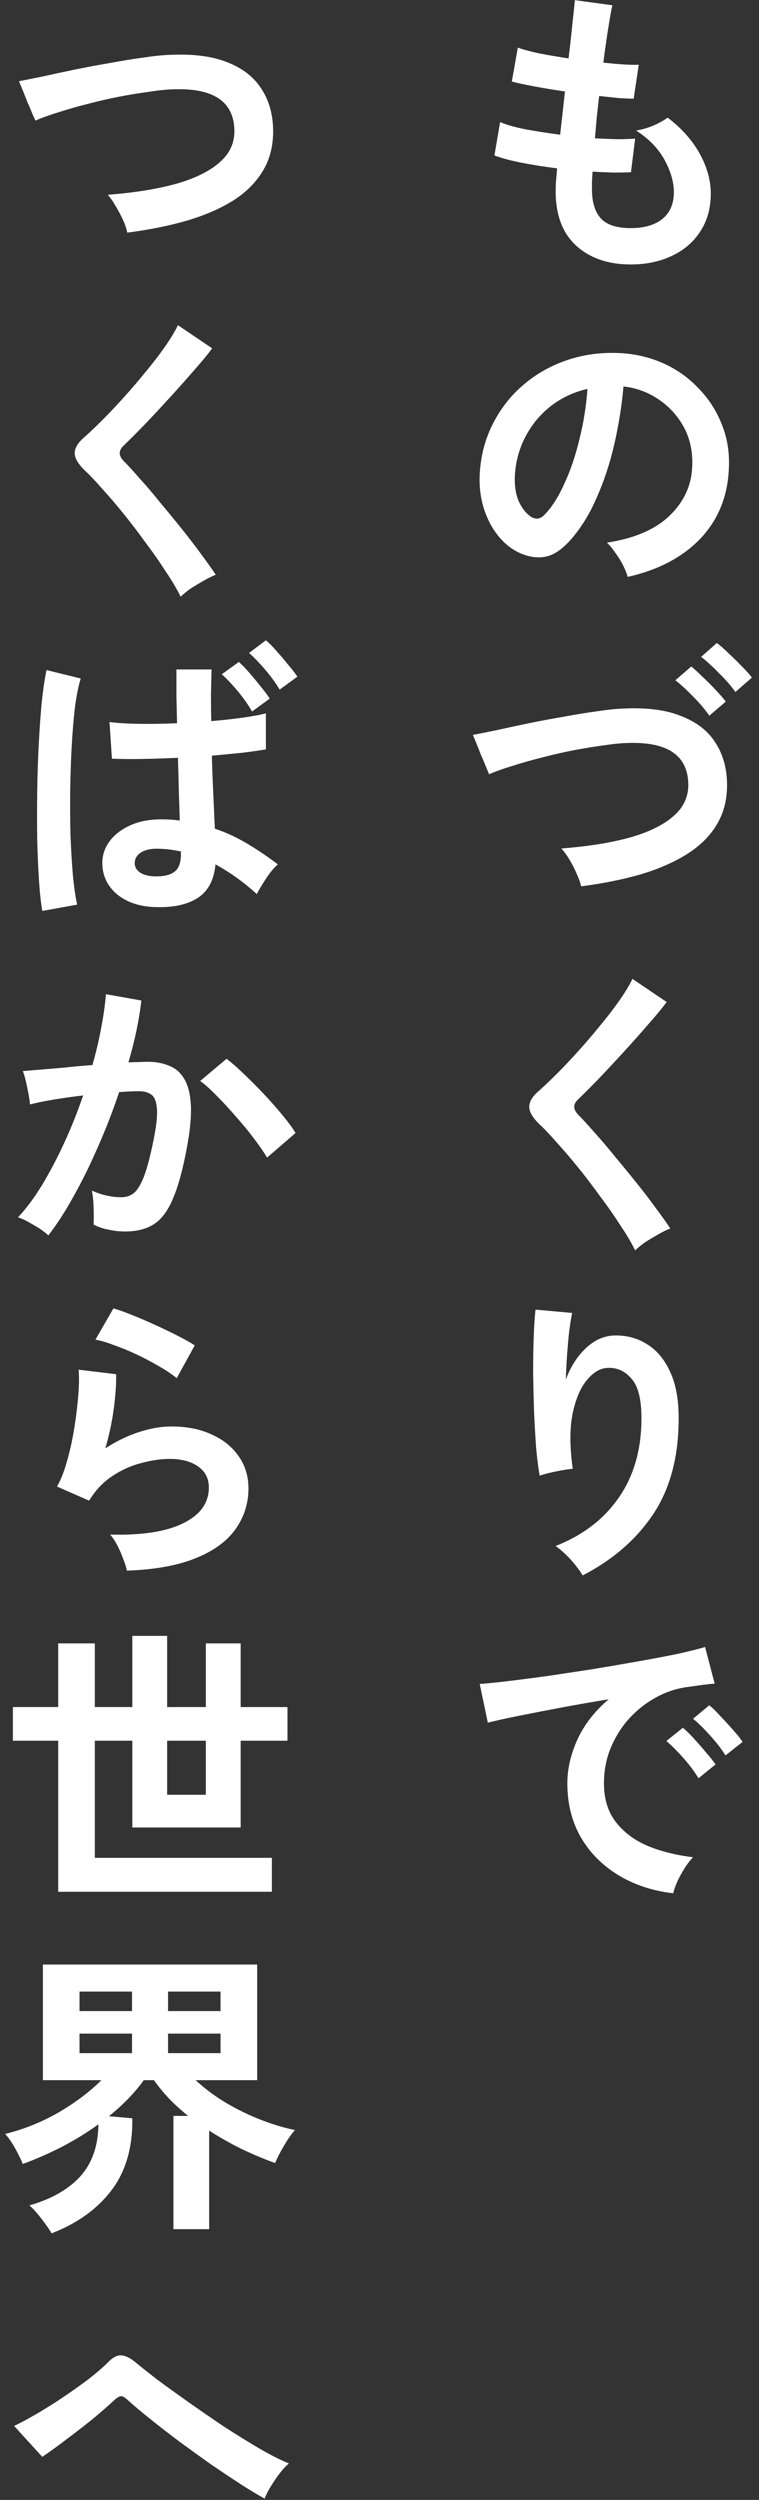
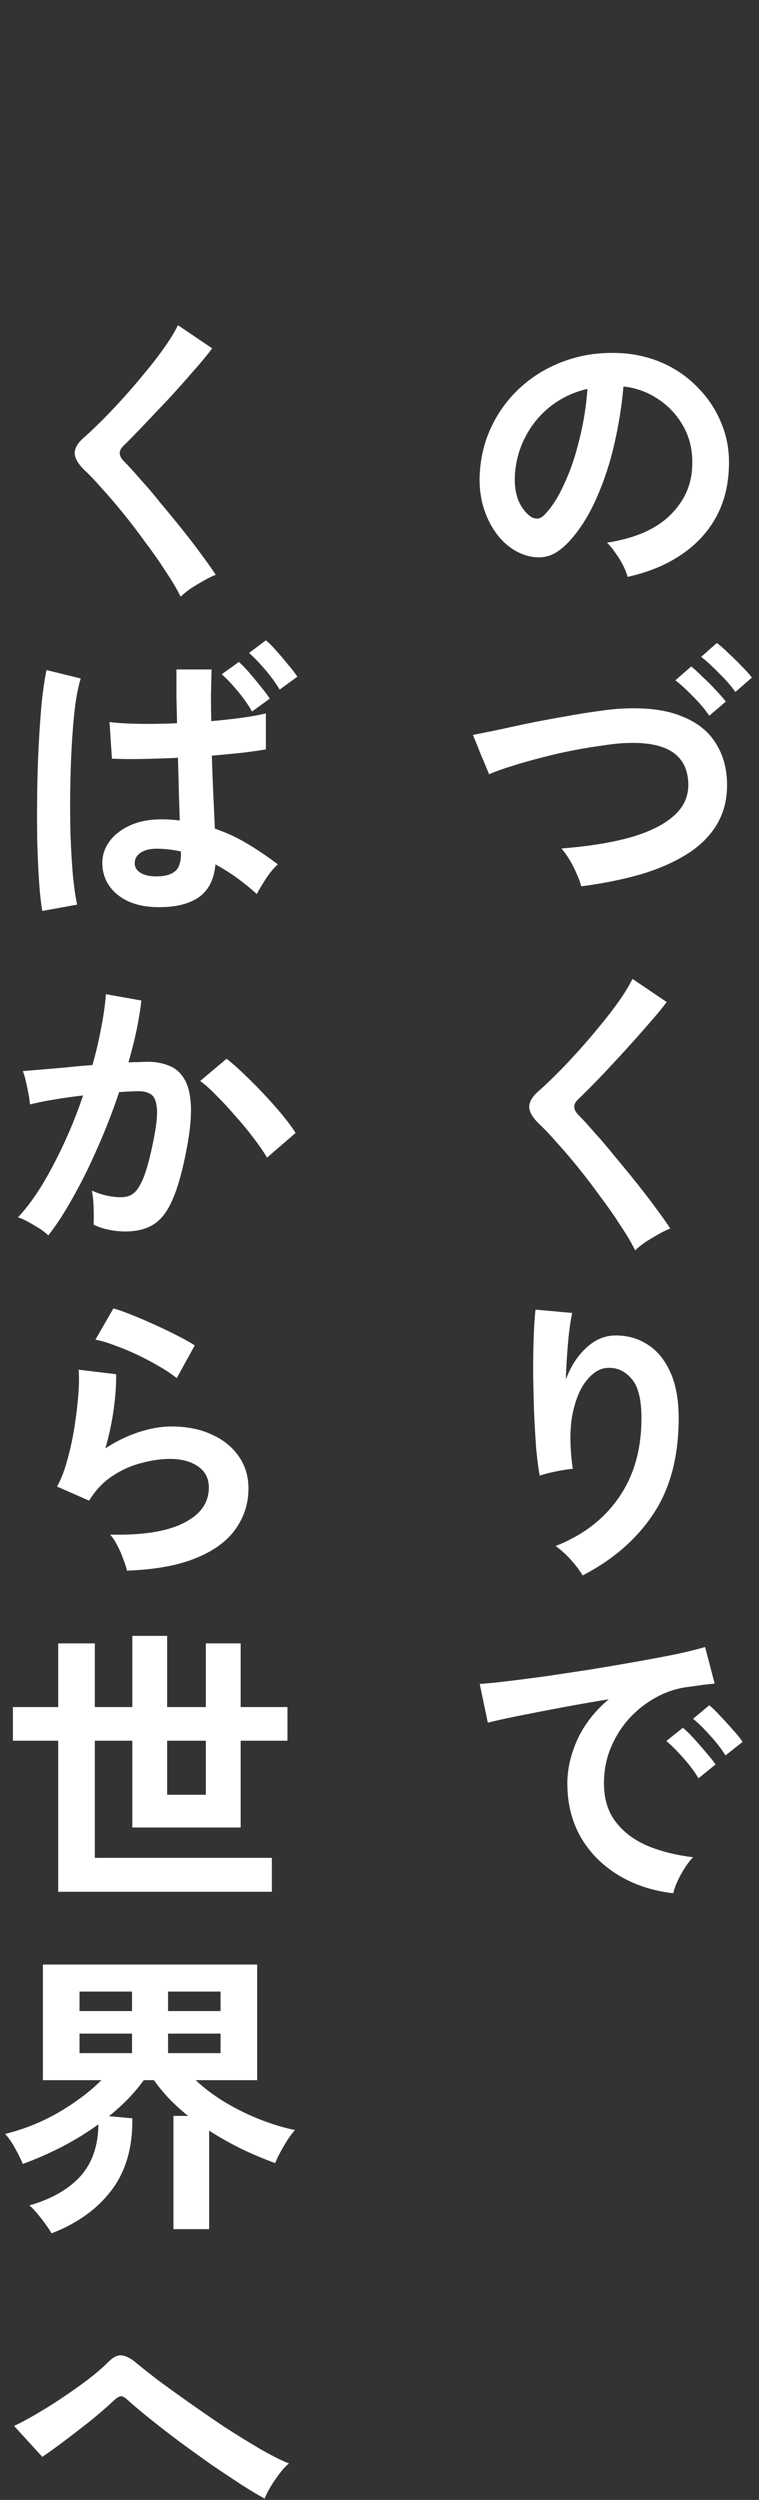
<svg xmlns="http://www.w3.org/2000/svg" width="86" height="283" viewBox="0 0 86 283" fill="none">
  <rect x="0" y="0" width="86" height="283" fill="#333333" stroke="none" />
  <path d="M76.286 214.326C73.929 214.054 71.843 213.363 70.03 212.252C68.217 211.141 66.8 209.702 65.78 207.934C64.783 206.166 64.284 204.149 64.284 201.882C64.284 200.25 64.669 198.584 65.44 196.884C66.233 195.184 67.412 193.677 68.976 192.362C67.163 192.657 65.349 192.974 63.536 193.314C61.745 193.654 60.113 193.971 58.64 194.266C57.189 194.561 56.067 194.81 55.274 195.014L54.356 190.628C55.104 190.583 56.135 190.481 57.45 190.322C58.787 190.163 60.283 189.971 61.938 189.744C63.615 189.495 65.338 189.234 67.106 188.962C68.897 188.667 70.619 188.373 72.274 188.078C73.951 187.783 75.447 187.5 76.762 187.228C78.099 186.933 79.142 186.673 79.89 186.446L80.978 190.594C80.615 190.617 80.173 190.662 79.652 190.73C79.153 190.798 78.587 190.877 77.952 190.968C76.705 191.127 75.515 191.512 74.382 192.124C73.249 192.736 72.229 193.529 71.322 194.504C70.438 195.479 69.735 196.589 69.214 197.836C68.693 199.083 68.432 200.431 68.432 201.882C68.432 203.627 68.874 205.078 69.758 206.234C70.642 207.39 71.843 208.297 73.362 208.954C74.903 209.589 76.626 210.019 78.53 210.246C78.19 210.586 77.861 211.017 77.544 211.538C77.227 212.037 76.955 212.535 76.728 213.034C76.501 213.555 76.354 213.986 76.286 214.326ZM82.202 198.72C81.771 198.017 81.193 197.269 80.468 196.476C79.765 195.683 79.119 195.048 78.53 194.572L80.366 193.042C80.706 193.314 81.114 193.711 81.59 194.232C82.089 194.753 82.576 195.286 83.052 195.83C83.528 196.351 83.891 196.805 84.14 197.19L82.202 198.72ZM79.142 201.304C78.711 200.579 78.145 199.819 77.442 199.026C76.739 198.233 76.093 197.587 75.504 197.088L77.374 195.592C77.714 195.864 78.122 196.261 78.598 196.782C79.074 197.303 79.539 197.836 79.992 198.38C80.468 198.924 80.831 199.377 81.08 199.74L79.142 201.304Z" fill="white" />
  <path d="M66.018 178.346C65.701 177.802 65.247 177.201 64.658 176.544C64.069 175.909 63.502 175.399 62.958 175.014C66.063 173.79 68.455 171.954 70.132 169.506C71.832 167.058 72.682 164.066 72.682 160.53C72.682 158.377 72.297 156.881 71.526 156.042C70.778 155.181 69.871 154.784 68.806 154.852C67.967 154.897 67.185 155.373 66.46 156.28C65.735 157.164 65.202 158.445 64.862 160.122C64.545 161.799 64.556 163.851 64.896 166.276C64.579 166.299 64.159 166.355 63.638 166.446C63.139 166.537 62.652 166.639 62.176 166.752C61.723 166.865 61.383 166.967 61.156 167.058C60.997 166.219 60.861 165.165 60.748 163.896C60.657 162.627 60.578 161.255 60.51 159.782C60.465 158.309 60.431 156.835 60.408 155.362C60.408 153.889 60.431 152.529 60.476 151.282C60.521 150.035 60.589 149.027 60.68 148.256L64.828 148.63C64.715 149.174 64.601 149.877 64.488 150.738C64.397 151.577 64.318 152.472 64.25 153.424C64.182 154.376 64.137 155.294 64.114 156.178C64.635 154.75 65.383 153.571 66.358 152.642C67.355 151.69 68.455 151.203 69.656 151.18C71.039 151.157 72.274 151.497 73.362 152.2C74.45 152.88 75.311 153.923 75.946 155.328C76.581 156.711 76.898 158.445 76.898 160.53C76.898 164.905 75.935 168.531 74.008 171.41C72.104 174.266 69.441 176.578 66.018 178.346Z" fill="white" />
  <path d="M71.968 141.55C71.56 140.711 71.005 139.771 70.302 138.728C69.622 137.663 68.863 136.575 68.024 135.464C67.208 134.331 66.369 133.231 65.508 132.166C64.647 131.101 63.831 130.149 63.06 129.31C62.312 128.449 61.666 127.769 61.122 127.27C60.351 126.522 59.966 125.865 59.966 125.298C59.966 124.709 60.34 124.097 61.088 123.462C61.655 122.963 62.323 122.329 63.094 121.558C63.865 120.787 64.669 119.937 65.508 119.008C66.347 118.079 67.163 117.127 67.956 116.152C68.772 115.177 69.497 114.237 70.132 113.33C70.789 112.401 71.299 111.562 71.662 110.814L75.538 113.432C75.039 114.112 74.348 114.951 73.464 115.948C72.603 116.945 71.673 117.988 70.676 119.076C69.701 120.141 68.749 121.161 67.82 122.136C66.891 123.088 66.097 123.881 65.44 124.516C64.919 125.037 64.941 125.593 65.508 126.182C66.007 126.681 66.619 127.349 67.344 128.188C68.092 129.004 68.874 129.922 69.69 130.942C70.529 131.939 71.356 132.948 72.172 133.968C72.988 134.988 73.725 135.951 74.382 136.858C75.039 137.742 75.561 138.479 75.946 139.068C75.583 139.204 75.141 139.419 74.62 139.714C74.099 140.009 73.589 140.315 73.09 140.632C72.614 140.972 72.24 141.278 71.968 141.55Z" fill="white" />
  <path d="M65.848 100.334C65.757 99.926 65.587 99.45 65.338 98.906C65.111 98.362 64.839 97.829 64.522 97.308C64.205 96.787 63.899 96.367 63.604 96.05C66.596 95.823 69.169 95.415 71.322 94.826C73.498 94.214 75.164 93.398 76.32 92.378C77.499 91.358 78.054 90.1 77.986 88.604C77.85 85.408 75.493 83.912 70.914 84.116C70.211 84.139 69.35 84.229 68.33 84.388C67.31 84.524 66.199 84.705 64.998 84.932C63.819 85.159 62.629 85.431 61.428 85.748C60.249 86.043 59.127 86.36 58.062 86.7C57.019 87.017 56.135 87.335 55.41 87.652C55.41 87.629 55.319 87.403 55.138 86.972C54.957 86.519 54.741 86.009 54.492 85.442C54.265 84.853 54.061 84.343 53.88 83.912C53.699 83.459 53.597 83.221 53.574 83.198C54.277 83.062 55.183 82.881 56.294 82.654C57.405 82.405 58.617 82.144 59.932 81.872C61.269 81.6 62.607 81.351 63.944 81.124C65.281 80.875 66.539 80.671 67.718 80.512C68.919 80.331 69.939 80.229 70.778 80.206C73.362 80.093 75.493 80.376 77.17 81.056C78.87 81.713 80.139 82.677 80.978 83.946C81.839 85.215 82.304 86.711 82.372 88.434C82.44 90.27 82.077 91.868 81.284 93.228C80.513 94.565 79.38 95.71 77.884 96.662C76.411 97.591 74.654 98.362 72.614 98.974C70.574 99.563 68.319 100.017 65.848 100.334ZM83.324 78.336C82.848 77.656 82.225 76.942 81.454 76.194C80.706 75.423 80.037 74.811 79.448 74.358L81.216 72.794C81.579 73.043 82.009 73.417 82.508 73.916C83.029 74.392 83.539 74.891 84.038 75.412C84.537 75.911 84.922 76.341 85.194 76.704L83.324 78.336ZM80.366 81.022C79.913 80.342 79.301 79.617 78.53 78.846C77.782 78.075 77.113 77.463 76.524 77.01L78.326 75.446C78.666 75.718 79.085 76.103 79.584 76.602C80.105 77.078 80.604 77.577 81.08 78.098C81.579 78.619 81.964 79.061 82.236 79.424L80.366 81.022Z" fill="white" />
  <path d="M71.118 65.306C71.027 64.943 70.857 64.513 70.608 64.014C70.359 63.515 70.064 63.039 69.724 62.586C69.407 62.11 69.089 61.725 68.772 61.43C71.877 60.954 74.235 59.945 75.844 58.404C77.476 56.84 78.337 55.004 78.428 52.896C78.519 51.219 78.213 49.723 77.51 48.408C76.807 47.093 75.844 46.028 74.62 45.212C73.419 44.396 72.093 43.909 70.642 43.75C70.461 45.858 70.121 48.011 69.622 50.21C69.123 52.409 68.443 54.471 67.582 56.398C66.743 58.325 65.712 59.957 64.488 61.294C63.559 62.291 62.652 62.869 61.768 63.028C60.907 63.187 59.989 63.062 59.014 62.654C58.062 62.246 57.223 61.6 56.498 60.716C55.773 59.832 55.217 58.789 54.832 57.588C54.447 56.364 54.288 55.061 54.356 53.678C54.469 51.615 54.957 49.734 55.818 48.034C56.679 46.311 57.835 44.827 59.286 43.58C60.737 42.333 62.403 41.393 64.284 40.758C66.165 40.123 68.171 39.863 70.302 39.976C72.025 40.067 73.645 40.452 75.164 41.132C76.683 41.812 78.009 42.753 79.142 43.954C80.298 45.133 81.182 46.504 81.794 48.068C82.429 49.632 82.689 51.343 82.576 53.202C82.417 56.307 81.329 58.914 79.312 61.022C77.295 63.107 74.563 64.535 71.118 65.306ZM60.068 58.438C60.317 58.619 60.578 58.71 60.85 58.71C61.122 58.71 61.394 58.574 61.666 58.302C62.482 57.486 63.23 56.33 63.91 54.834C64.613 53.338 65.191 51.649 65.644 49.768C66.12 47.887 66.426 45.971 66.562 44.022C64.998 44.385 63.604 45.042 62.38 45.994C61.179 46.946 60.227 48.102 59.524 49.462C58.821 50.799 58.425 52.273 58.334 53.882C58.289 54.947 58.425 55.877 58.742 56.67C59.082 57.441 59.524 58.03 60.068 58.438Z" fill="white" />
-   <path d="M71.458 29.938C68.919 29.938 66.868 29.235 65.304 27.83C63.763 26.425 62.981 24.396 62.958 21.744C62.958 21.427 62.969 21.041 62.992 20.588C63.037 20.135 63.083 19.625 63.128 19.058C61.677 18.877 60.317 18.661 59.048 18.412C57.801 18.163 56.793 17.891 56.022 17.596L56.668 13.822C57.348 14.117 58.3 14.389 59.524 14.638C60.771 14.865 62.085 15.069 63.468 15.25C63.559 14.457 63.649 13.652 63.74 12.836C63.831 12.02 63.921 11.193 64.012 10.354C62.765 10.173 61.598 9.98 60.51 9.776C59.422 9.572 58.583 9.391 57.994 9.232L58.674 5.39C59.218 5.594 60.011 5.809 61.054 6.036C62.097 6.24 63.219 6.433 64.42 6.614C64.601 5.141 64.749 3.815 64.862 2.636C64.998 1.457 65.089 0.585 65.134 0.018L69.384 0.596C69.248 1.208 69.089 2.092 68.908 3.248C68.727 4.381 68.545 5.662 68.364 7.09C69.18 7.181 69.939 7.249 70.642 7.294C71.345 7.339 71.923 7.351 72.376 7.328L71.798 11.17C71.367 11.17 70.812 11.147 70.132 11.102C69.452 11.034 68.704 10.955 67.888 10.864C67.797 11.68 67.707 12.485 67.616 13.278C67.548 14.071 67.48 14.865 67.412 15.658C68.319 15.703 69.157 15.737 69.928 15.76C70.721 15.76 71.401 15.737 71.968 15.692L71.492 19.5C70.88 19.523 70.2 19.534 69.452 19.534C68.727 19.511 67.956 19.477 67.14 19.432C67.117 19.817 67.095 20.191 67.072 20.554C67.072 20.894 67.072 21.223 67.072 21.54C67.095 22.991 67.446 24.067 68.126 24.77C68.806 25.473 69.917 25.824 71.458 25.824C72.977 25.824 74.167 25.484 75.028 24.804C75.912 24.101 76.354 23.081 76.354 21.744C76.354 20.611 76.003 19.398 75.3 18.106C74.597 16.814 73.521 15.703 72.07 14.774C72.705 14.683 73.373 14.491 74.076 14.196C74.779 13.879 75.3 13.584 75.64 13.312C77.227 14.513 78.439 15.873 79.278 17.392C80.117 18.911 80.536 20.418 80.536 21.914C80.536 23.569 80.139 24.997 79.346 26.198C78.575 27.399 77.51 28.317 76.15 28.952C74.79 29.609 73.226 29.938 71.458 29.938Z" fill="white" />
  <path d="M29.988 282.852C29.24 282.444 28.333 281.9 27.268 281.22C26.225 280.54 25.103 279.792 23.902 278.976C22.723 278.137 21.545 277.287 20.366 276.426C19.187 275.542 18.088 274.692 17.068 273.876C16.048 273.06 15.198 272.346 14.518 271.734C14.178 271.417 13.917 271.258 13.736 271.258C13.555 271.258 13.305 271.394 12.988 271.666C12.285 272.323 11.469 273.037 10.54 273.808C9.611 274.556 8.647 275.304 7.65 276.052C6.675 276.8 5.723 277.491 4.794 278.126L1.598 274.624C2.278 274.307 3.105 273.865 4.08 273.298C5.055 272.731 6.052 272.108 7.072 271.428C8.115 270.725 9.089 270.034 9.996 269.354C10.903 268.651 11.639 268.017 12.206 267.45C12.773 266.861 13.294 266.589 13.77 266.634C14.269 266.679 14.835 266.974 15.47 267.518C15.991 267.949 16.762 268.561 17.782 269.354C18.825 270.125 20.003 270.975 21.318 271.904C22.633 272.833 23.981 273.763 25.364 274.692C26.769 275.599 28.107 276.426 29.376 277.174C30.668 277.922 31.79 278.489 32.742 278.874C32.425 279.123 32.073 279.497 31.688 279.996C31.325 280.472 30.985 280.971 30.668 281.492C30.351 282.013 30.124 282.467 29.988 282.852Z" fill="white" />
  <path d="M5.848 252.822C5.689 252.55 5.463 252.21 5.168 251.802C4.896 251.417 4.59 251.02 4.25 250.612C3.933 250.227 3.627 249.909 3.332 249.66C5.848 248.935 7.775 247.835 9.112 246.362C10.449 244.866 11.129 242.905 11.152 240.48C9.905 241.387 8.545 242.225 7.072 242.996C5.621 243.744 4.125 244.401 2.584 244.968C2.403 244.515 2.119 243.937 1.734 243.234C1.349 242.531 0.963 241.976 0.578 241.568C2.709 241.047 4.737 240.231 6.664 239.12C8.591 237.987 10.2 236.774 11.492 235.482H4.862V222.392H29.138V235.482H22.168C23.188 236.434 24.344 237.295 25.636 238.066C26.951 238.837 28.288 239.483 29.648 240.004C31.008 240.525 32.266 240.899 33.422 241.126C33.014 241.579 32.595 242.18 32.164 242.928C31.733 243.653 31.405 244.299 31.178 244.866C29.977 244.435 28.73 243.914 27.438 243.302C26.146 242.667 24.899 241.965 23.698 241.194V252.346H19.652V239.528H21.318C20.547 238.916 19.833 238.27 19.176 237.59C18.519 236.887 17.941 236.185 17.442 235.482H16.286C15.266 236.91 13.951 238.27 12.342 239.562L14.994 239.8C15.039 243.087 14.257 245.795 12.648 247.926C11.039 250.057 8.772 251.689 5.848 252.822ZM9.01 232.422H14.96V230.212H9.01V232.422ZM19.04 232.422H24.99V230.212H19.04V232.422ZM9.01 227.662H14.96V225.452H9.01V227.662ZM19.04 227.662H24.99V225.452H19.04V227.662Z" fill="white" />
  <path d="M6.596 214.156V197.054H1.462V193.246H6.596V186.038H10.744V193.246H14.994V185.188H18.938V193.246H23.324V186.038H27.268V193.246H32.572V197.054H27.268V206.88H14.994V197.054H10.744V210.314H30.804V214.156H6.596ZM18.938 203.174H23.324V197.054H18.938V203.174Z" fill="white" />
  <path d="M14.382 177.802C14.314 177.462 14.178 177.031 13.974 176.51C13.793 175.989 13.566 175.467 13.294 174.946C13.022 174.425 12.75 174.017 12.478 173.722C16.105 173.813 18.87 173.382 20.774 172.43C22.701 171.478 23.664 170.129 23.664 168.384C23.664 167.364 23.256 166.571 22.44 166.004C21.624 165.437 20.559 165.154 19.244 165.154C18.224 165.154 17.136 165.313 15.98 165.63C14.824 165.925 13.725 166.423 12.682 167.126C11.662 167.806 10.801 168.724 10.098 169.88L6.46 168.282C6.913 167.489 7.299 166.503 7.616 165.324C7.956 164.123 8.228 162.876 8.432 161.584C8.636 160.292 8.783 159.068 8.874 157.912C8.965 156.756 8.976 155.804 8.908 155.056L13.158 155.566C13.181 156.677 13.09 157.991 12.886 159.51C12.682 161.006 12.365 162.491 11.934 163.964C13.135 163.171 14.393 162.559 15.708 162.128C17.023 161.697 18.258 161.482 19.414 161.482C21.182 161.482 22.712 161.788 24.004 162.4C25.319 162.989 26.339 163.817 27.064 164.882C27.789 165.925 28.152 167.126 28.152 168.486C28.152 170.209 27.653 171.761 26.656 173.144C25.681 174.504 24.174 175.592 22.134 176.408C20.117 177.224 17.533 177.689 14.382 177.802ZM20.026 156.008C19.459 155.555 18.779 155.101 17.986 154.648C17.215 154.195 16.399 153.764 15.538 153.356C14.677 152.948 13.827 152.597 12.988 152.302C12.172 151.985 11.447 151.769 10.812 151.656L12.852 148.12C13.441 148.279 14.144 148.528 14.96 148.868C15.776 149.185 16.626 149.548 17.51 149.956C18.417 150.364 19.267 150.772 20.06 151.18C20.876 151.588 21.545 151.962 22.066 152.302L20.026 156.008Z" fill="white" />
  <path d="M5.474 139.85C5.27 139.646 4.953 139.397 4.522 139.102C4.091 138.83 3.649 138.569 3.196 138.32C2.743 138.071 2.357 137.901 2.04 137.81C2.992 136.79 3.91 135.555 4.794 134.104C5.678 132.631 6.517 131.033 7.31 129.31C8.103 127.587 8.806 125.819 9.418 124.006C8.262 124.142 7.14 124.301 6.052 124.482C4.987 124.663 4.103 124.845 3.4 125.026C3.377 124.731 3.321 124.335 3.23 123.836C3.139 123.337 3.037 122.85 2.924 122.374C2.811 121.875 2.697 121.501 2.584 121.252C3.105 121.207 3.785 121.15 4.624 121.082C5.463 121.014 6.392 120.935 7.412 120.844C8.432 120.731 9.452 120.64 10.472 120.572C10.88 119.144 11.209 117.75 11.458 116.39C11.73 115.007 11.911 113.727 12.002 112.548L16.014 113.262C15.901 114.305 15.719 115.427 15.47 116.628C15.221 117.807 14.915 119.019 14.552 120.266C15.005 120.243 15.413 120.232 15.776 120.232C16.139 120.209 16.456 120.198 16.728 120.198C17.635 120.198 18.439 120.345 19.142 120.64C19.867 120.912 20.445 121.411 20.876 122.136C21.307 122.839 21.556 123.825 21.624 125.094C21.692 126.341 21.545 127.939 21.182 129.888C20.729 132.336 20.207 134.251 19.618 135.634C19.051 137.017 18.337 137.991 17.476 138.558C16.615 139.125 15.515 139.408 14.178 139.408C13.543 139.408 12.92 139.34 12.308 139.204C11.696 139.091 11.129 138.898 10.608 138.626C10.631 138.105 10.631 137.459 10.608 136.688C10.585 135.917 10.517 135.283 10.404 134.784C11.537 135.283 12.648 135.532 13.736 135.532C14.28 135.532 14.745 135.385 15.13 135.09C15.538 134.773 15.923 134.161 16.286 133.254C16.649 132.325 17.011 130.965 17.374 129.174C17.714 127.519 17.85 126.295 17.782 125.502C17.714 124.686 17.499 124.153 17.136 123.904C16.773 123.655 16.32 123.53 15.776 123.53C15.141 123.53 14.382 123.564 13.498 123.632C12.795 125.74 11.991 127.814 11.084 129.854C10.2 131.894 9.271 133.775 8.296 135.498C7.344 137.221 6.403 138.671 5.474 139.85ZM30.26 131.044C29.897 130.432 29.399 129.707 28.764 128.868C28.129 128.029 27.438 127.191 26.69 126.352C25.942 125.491 25.217 124.709 24.514 124.006C23.811 123.281 23.199 122.737 22.678 122.374L25.67 119.858C26.214 120.266 26.849 120.821 27.574 121.524C28.299 122.204 29.047 122.952 29.818 123.768C30.589 124.584 31.303 125.389 31.96 126.182C32.617 126.975 33.127 127.667 33.49 128.256L30.26 131.044Z" fill="white" />
  <path d="M17.408 102.68C15.64 102.589 14.223 102.079 13.158 101.15C12.093 100.198 11.571 99.008 11.594 97.58C11.617 96.719 11.9 95.925 12.444 95.2C12.988 94.475 13.759 93.885 14.756 93.432C15.753 92.979 16.943 92.752 18.326 92.752C18.689 92.752 19.04 92.763 19.38 92.786C19.72 92.809 20.049 92.843 20.366 92.888C20.343 91.936 20.309 90.859 20.264 89.658C20.241 88.457 20.207 87.165 20.162 85.782C18.757 85.85 17.385 85.895 16.048 85.918C14.733 85.941 13.611 85.929 12.682 85.884L12.41 81.736C13.249 81.849 14.348 81.917 15.708 81.94C17.091 81.963 18.541 81.94 20.06 81.872C20.037 80.897 20.015 79.9 19.992 78.88C19.992 77.86 19.992 76.829 19.992 75.786H23.97C23.947 76.715 23.925 77.679 23.902 78.676C23.902 79.651 23.913 80.637 23.936 81.634C25.273 81.521 26.497 81.385 27.608 81.226C28.719 81.067 29.557 80.909 30.124 80.75V84.83C29.489 84.943 28.628 85.068 27.54 85.204C26.452 85.317 25.273 85.431 24.004 85.544C24.049 87.131 24.106 88.638 24.174 90.066C24.242 91.471 24.299 92.718 24.344 93.806C25.613 94.237 26.837 94.803 28.016 95.506C29.195 96.209 30.351 96.991 31.484 97.852C31.235 98.056 30.94 98.373 30.6 98.804C30.283 99.235 29.988 99.677 29.716 100.13C29.444 100.561 29.24 100.923 29.104 101.218C27.608 99.858 26.044 98.736 24.412 97.852C24.253 99.643 23.562 100.923 22.338 101.694C21.137 102.442 19.493 102.771 17.408 102.68ZM4.794 103.122C4.635 102.238 4.511 101.093 4.42 99.688C4.329 98.283 4.261 96.73 4.216 95.03C4.193 93.307 4.193 91.539 4.216 89.726C4.239 87.89 4.295 86.099 4.386 84.354C4.477 82.609 4.59 80.999 4.726 79.526C4.885 78.053 5.066 76.829 5.27 75.854L9.146 76.806C8.897 77.599 8.681 78.665 8.5 80.002C8.341 81.339 8.217 82.824 8.126 84.456C8.035 86.088 7.979 87.777 7.956 89.522C7.933 91.267 7.945 92.967 7.99 94.622C8.058 96.277 8.149 97.784 8.262 99.144C8.398 100.481 8.557 101.569 8.738 102.408L4.794 103.122ZM17.714 99.212C18.643 99.212 19.335 99.031 19.788 98.668C20.264 98.305 20.502 97.637 20.502 96.662V96.39C19.686 96.209 18.881 96.107 18.088 96.084C17.249 96.039 16.569 96.163 16.048 96.458C15.549 96.753 15.289 97.149 15.266 97.648C15.243 98.124 15.459 98.509 15.912 98.804C16.365 99.076 16.966 99.212 17.714 99.212ZM31.688 78.064C31.257 77.339 30.713 76.591 30.056 75.82C29.399 75.049 28.787 74.415 28.22 73.916L30.124 72.488C30.464 72.76 30.861 73.157 31.314 73.678C31.767 74.177 32.209 74.698 32.64 75.242C33.093 75.763 33.445 76.217 33.694 76.602L31.688 78.064ZM28.56 80.546C28.152 79.821 27.619 79.061 26.962 78.268C26.305 77.475 25.693 76.829 25.126 76.33L27.064 74.936C27.381 75.208 27.767 75.605 28.22 76.126C28.673 76.647 29.115 77.18 29.546 77.724C29.977 78.245 30.317 78.699 30.566 79.084L28.56 80.546Z" fill="white" />
-   <path d="M20.468 67.55C20.06 66.711 19.505 65.771 18.802 64.728C18.122 63.663 17.363 62.575 16.524 61.464C15.708 60.331 14.869 59.231 14.008 58.166C13.147 57.101 12.331 56.149 11.56 55.31C10.812 54.449 10.166 53.769 9.622 53.27C8.851 52.522 8.466 51.865 8.466 51.298C8.466 50.709 8.84 50.097 9.588 49.462C10.155 48.963 10.823 48.329 11.594 47.558C12.365 46.787 13.169 45.937 14.008 45.008C14.847 44.079 15.663 43.127 16.456 42.152C17.272 41.177 17.997 40.237 18.632 39.33C19.289 38.401 19.799 37.562 20.162 36.814L24.038 39.432C23.539 40.112 22.848 40.951 21.964 41.948C21.103 42.945 20.173 43.988 19.176 45.076C18.201 46.141 17.249 47.161 16.32 48.136C15.391 49.088 14.597 49.881 13.94 50.516C13.419 51.037 13.441 51.593 14.008 52.182C14.507 52.681 15.119 53.349 15.844 54.188C16.592 55.004 17.374 55.922 18.19 56.942C19.029 57.939 19.856 58.948 20.672 59.968C21.488 60.988 22.225 61.951 22.882 62.858C23.539 63.742 24.061 64.479 24.446 65.068C24.083 65.204 23.641 65.419 23.12 65.714C22.599 66.009 22.089 66.315 21.59 66.632C21.114 66.972 20.74 67.278 20.468 67.55Z" fill="white" />
-   <path d="M14.416 26.334C14.348 25.926 14.189 25.45 13.94 24.906C13.691 24.362 13.407 23.829 13.09 23.308C12.795 22.787 12.501 22.367 12.206 22.05C15.175 21.823 17.737 21.415 19.89 20.826C22.066 20.214 23.732 19.398 24.888 18.378C26.067 17.358 26.622 16.1 26.554 14.604C26.418 11.408 24.061 9.912 19.482 10.116C18.779 10.139 17.918 10.229 16.898 10.388C15.878 10.524 14.767 10.705 13.566 10.932C12.387 11.159 11.197 11.431 9.996 11.748C8.817 12.043 7.707 12.36 6.664 12.7C5.621 13.017 4.737 13.335 4.012 13.652C4.012 13.629 3.91 13.403 3.706 12.972C3.525 12.519 3.309 12.009 3.06 11.442C2.833 10.853 2.629 10.343 2.448 9.912C2.267 9.459 2.165 9.221 2.142 9.198C2.845 9.062 3.751 8.881 4.862 8.654C5.973 8.405 7.185 8.144 8.5 7.872C9.837 7.6 11.175 7.351 12.512 7.124C13.849 6.875 15.107 6.671 16.286 6.512C17.487 6.331 18.507 6.229 19.346 6.206C21.953 6.093 24.095 6.376 25.772 7.056C27.449 7.713 28.707 8.677 29.546 9.946C30.407 11.215 30.872 12.711 30.94 14.434C31.008 16.27 30.645 17.868 29.852 19.228C29.081 20.565 27.959 21.71 26.486 22.662C25.013 23.591 23.245 24.362 21.182 24.974C19.142 25.563 16.887 26.017 14.416 26.334Z" fill="white" />
+   <path d="M20.468 67.55C20.06 66.711 19.505 65.771 18.802 64.728C18.122 63.663 17.363 62.575 16.524 61.464C15.708 60.331 14.869 59.231 14.008 58.166C13.147 57.101 12.331 56.149 11.56 55.31C10.812 54.449 10.166 53.769 9.622 53.27C8.851 52.522 8.466 51.865 8.466 51.298C8.466 50.709 8.84 50.097 9.588 49.462C10.155 48.963 10.823 48.329 11.594 47.558C12.365 46.787 13.169 45.937 14.008 45.008C14.847 44.079 15.663 43.127 16.456 42.152C17.272 41.177 17.997 40.237 18.632 39.33C19.289 38.401 19.799 37.562 20.162 36.814L24.038 39.432C23.539 40.112 22.848 40.951 21.964 41.948C21.103 42.945 20.173 43.988 19.176 45.076C15.391 49.088 14.597 49.881 13.94 50.516C13.419 51.037 13.441 51.593 14.008 52.182C14.507 52.681 15.119 53.349 15.844 54.188C16.592 55.004 17.374 55.922 18.19 56.942C19.029 57.939 19.856 58.948 20.672 59.968C21.488 60.988 22.225 61.951 22.882 62.858C23.539 63.742 24.061 64.479 24.446 65.068C24.083 65.204 23.641 65.419 23.12 65.714C22.599 66.009 22.089 66.315 21.59 66.632C21.114 66.972 20.74 67.278 20.468 67.55Z" fill="white" />
</svg>